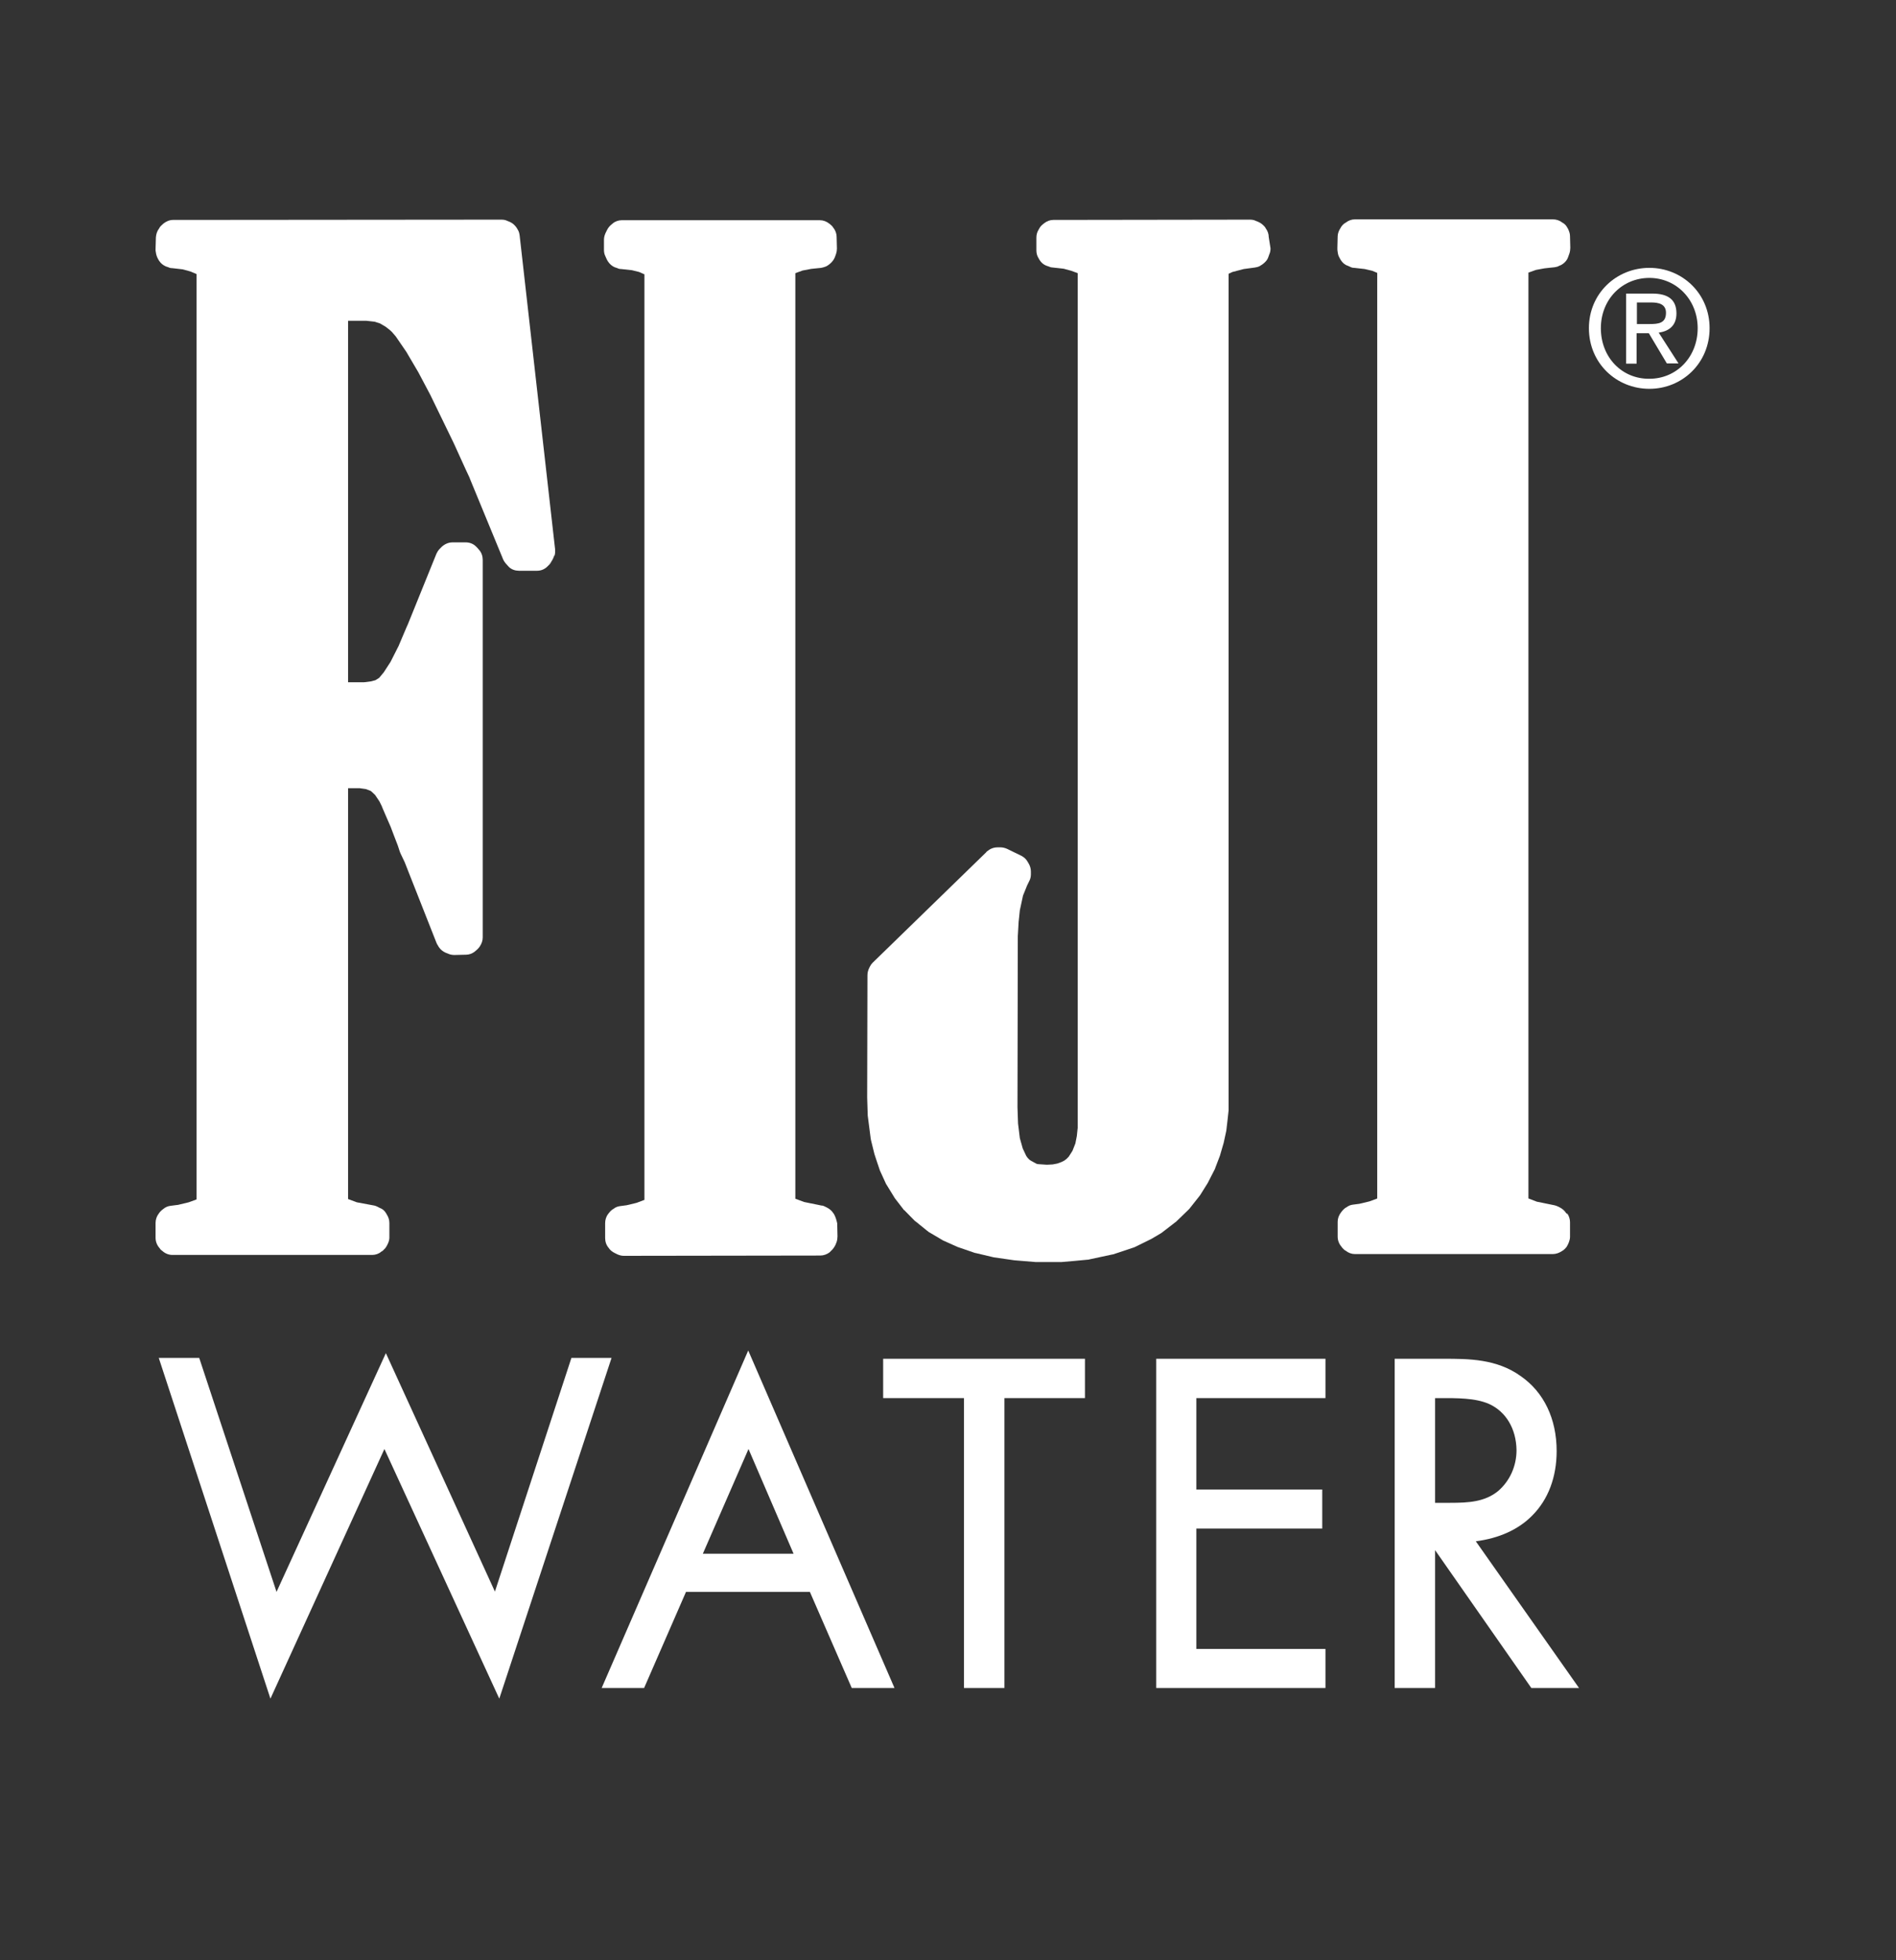
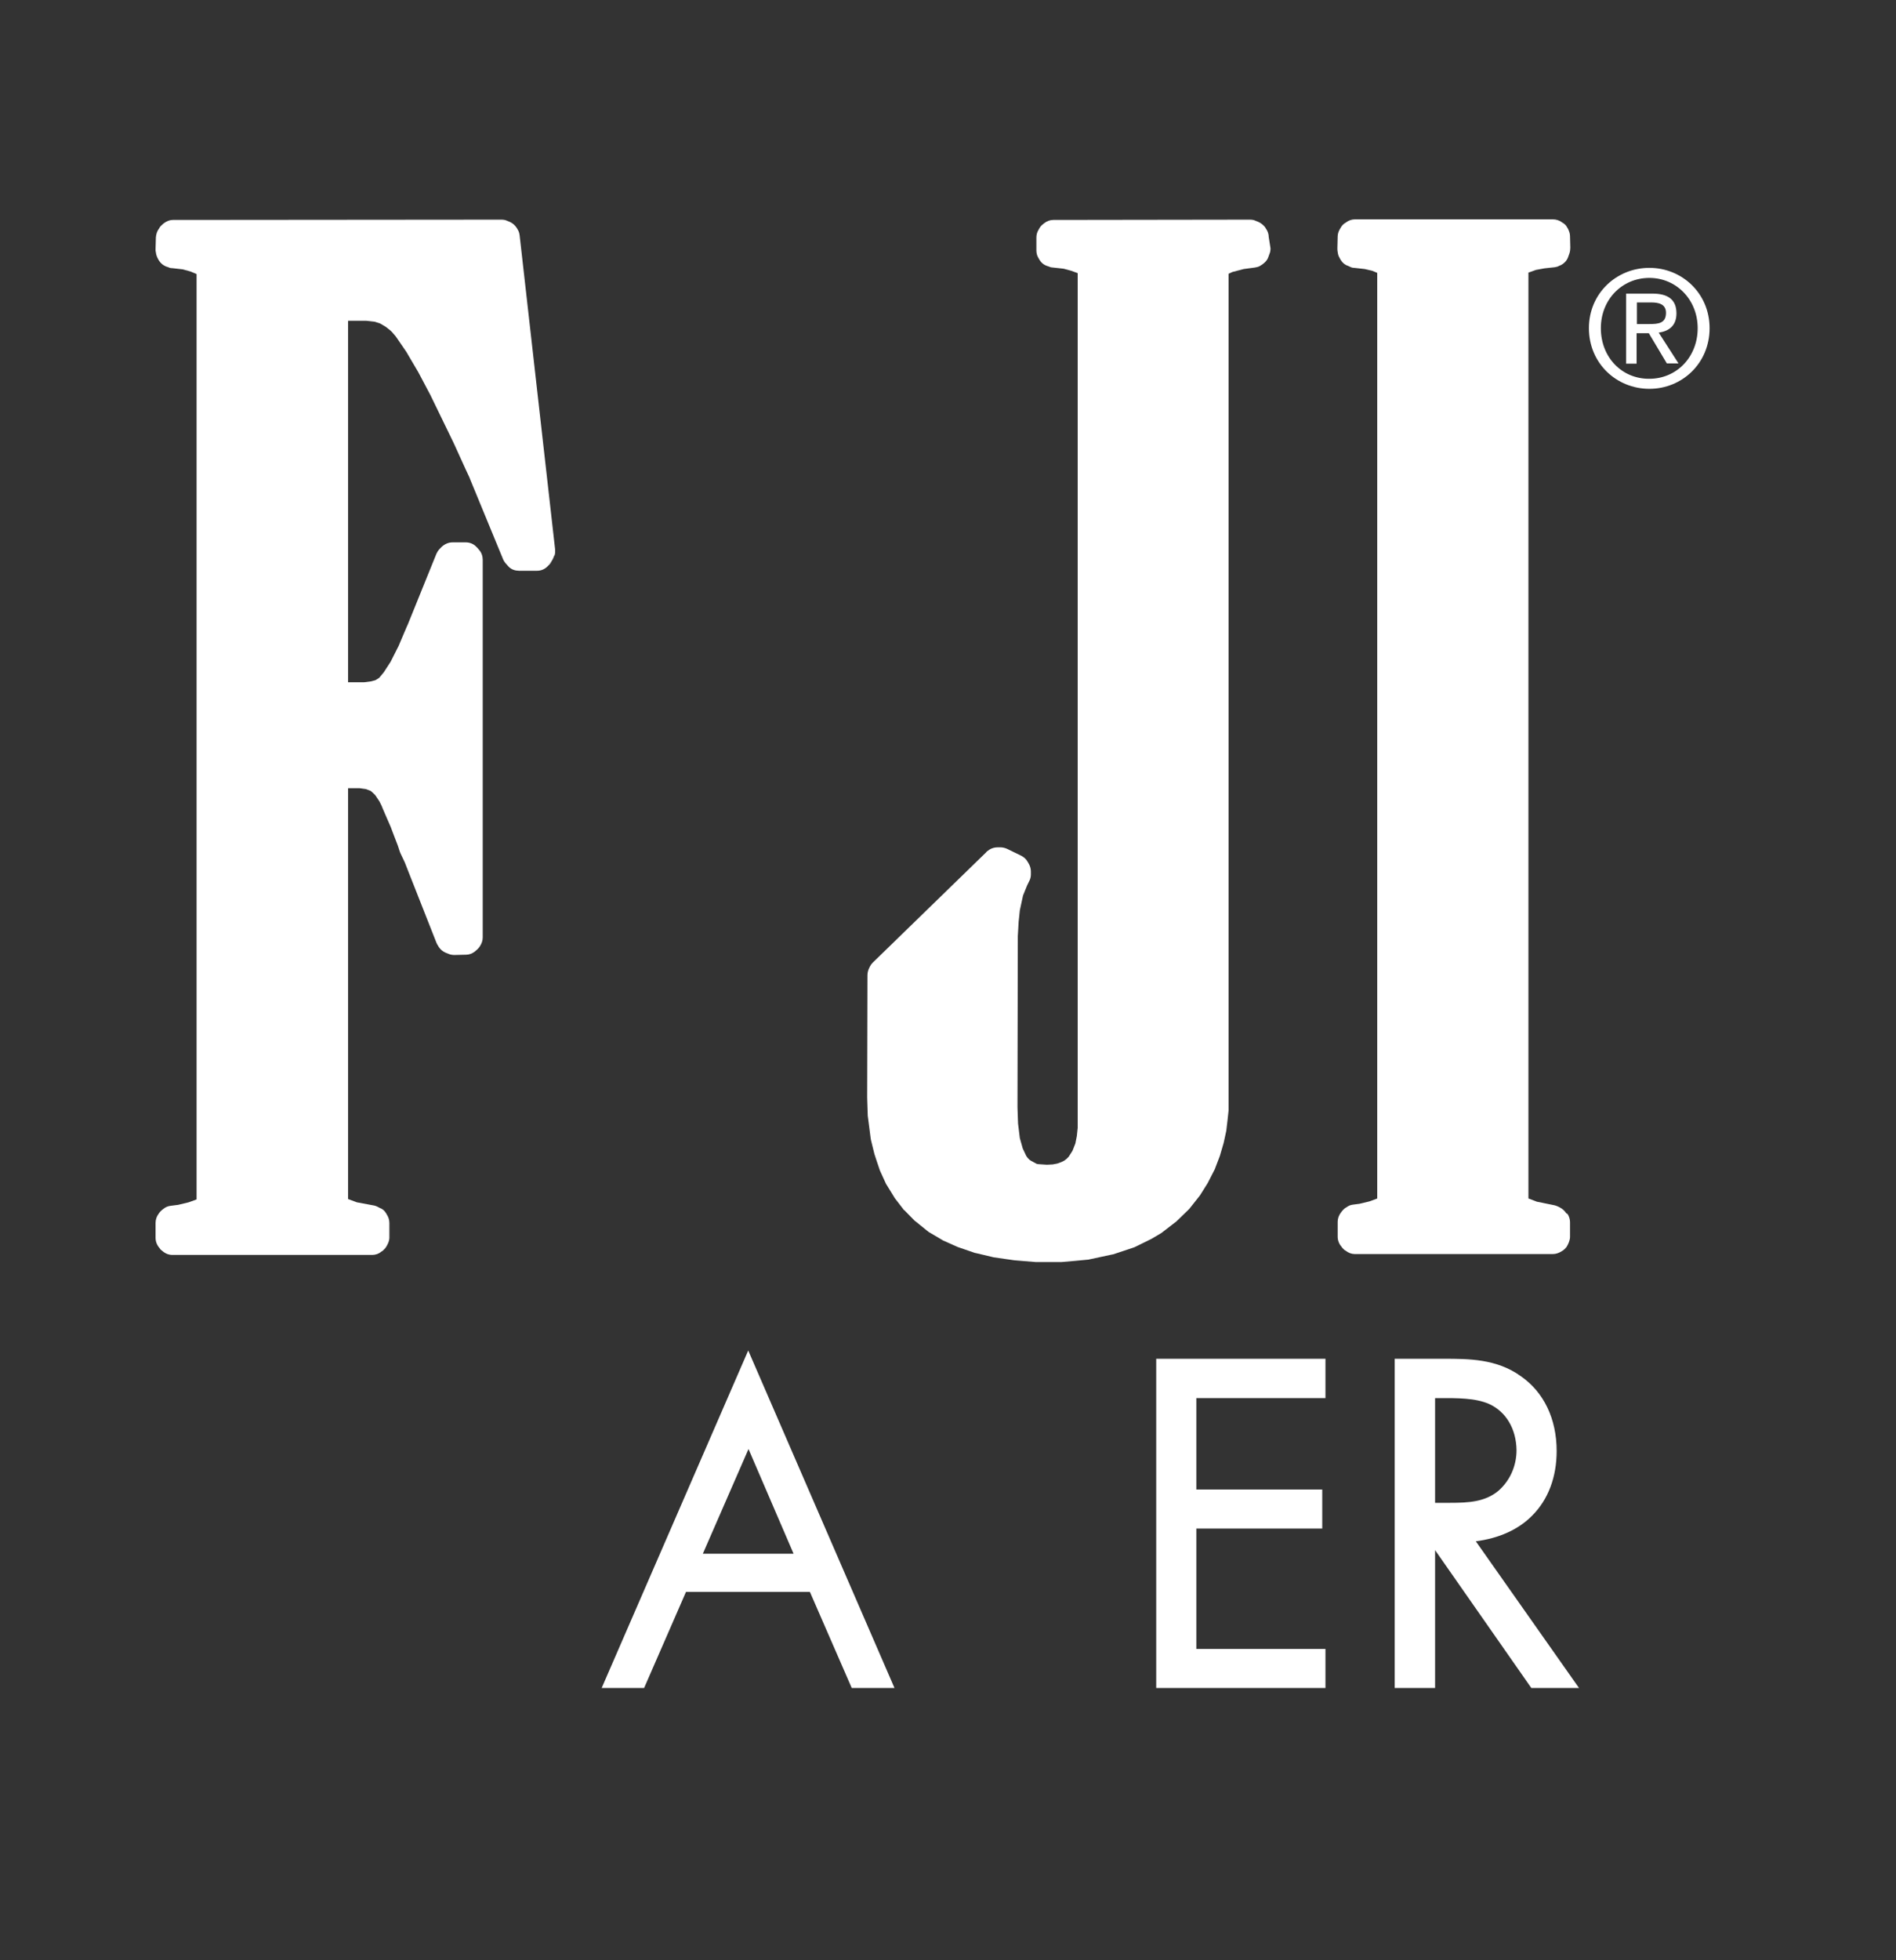
<svg xmlns="http://www.w3.org/2000/svg" width="60" height="62" viewBox="0 0 60 62" fill="none">
  <rect x="0" y="0" width="60" height="62" fill="#333333" stroke="none" />
  <path d="M50.66 10.38C50.66 9.473 51.331 8.79 52.196 8.79C53.043 8.79 53.724 9.473 53.724 10.38C53.724 11.297 53.052 11.98 52.196 11.98C51.331 11.989 50.66 11.306 50.66 10.38ZM52.196 12.298C53.227 12.298 54.101 11.494 54.101 10.38C54.101 9.276 53.227 8.472 52.196 8.472C51.157 8.472 50.282 9.276 50.282 10.38C50.282 11.494 51.157 12.298 52.196 12.298ZM51.801 10.539H52.178L52.748 11.494H53.117L52.491 10.521C52.813 10.474 53.052 10.305 53.052 9.912C53.052 9.482 52.794 9.286 52.288 9.286H51.46V11.503H51.791V10.539H51.801ZM51.801 10.249V9.566H52.252C52.482 9.566 52.721 9.613 52.721 9.894C52.721 10.231 52.472 10.249 52.196 10.249H51.801Z" fill="white" />
-   <path d="M18.083 42.948L15.662 50.339L12.211 42.798L8.751 50.349L6.304 42.948H5.024L8.558 53.726L12.165 45.83L15.8 53.726L19.353 42.948H18.083Z" fill="white" />
  <path d="M23.678 42.714L19.04 53.389H20.383L21.709 50.349H25.629L26.954 53.389H28.307L23.678 42.714ZM25.113 49.142H22.242L23.687 45.83L25.113 49.142Z" fill="white" />
-   <path d="M27.948 42.976V44.22H30.506V53.389H31.785V44.22H34.334V42.976H27.948Z" fill="white" />
  <path d="M36.589 42.976V53.389H41.945V52.154H37.859V48.346H41.843V47.111H37.859V44.22H41.945V42.976H36.589Z" fill="white" />
  <path d="M49.969 53.389H48.46L45.414 49.029V53.389H44.135V42.976H45.69C46.472 42.976 47.365 42.976 48.129 43.528C48.856 44.033 49.261 44.875 49.261 45.895C49.261 46.718 48.994 47.429 48.488 47.935C48.046 48.384 47.429 48.655 46.703 48.749L49.969 53.389ZM47.126 44.407C46.684 44.211 46.095 44.22 45.571 44.22H45.414V47.532H45.893C46.472 47.532 46.988 47.504 47.411 47.158C47.779 46.84 47.991 46.372 47.991 45.867C47.982 45.193 47.66 44.651 47.126 44.407Z" fill="white" />
  <path d="M40.15 7.499C40.15 7.396 40.113 7.302 40.058 7.227L40.031 7.181C39.975 7.115 39.911 7.059 39.828 7.022L39.736 6.984C39.681 6.956 39.617 6.947 39.552 6.947L33.331 6.956C33.23 6.956 33.129 6.994 33.046 7.059L33 7.096C32.954 7.134 32.917 7.171 32.889 7.227L32.862 7.274C32.816 7.349 32.797 7.433 32.797 7.517V7.92C32.797 8.004 32.816 8.079 32.853 8.144L32.88 8.191C32.935 8.294 33.018 8.369 33.12 8.406L33.202 8.434C33.239 8.453 33.285 8.462 33.322 8.462L33.663 8.5L33.902 8.565L34.104 8.64V35.688C34.104 35.651 34.086 35.856 34.077 35.931L34.031 36.165L33.939 36.399L33.819 36.586L33.755 36.651L33.681 36.708L33.589 36.754L33.46 36.801L33.313 36.829L33.129 36.839L32.853 36.82L32.807 36.811L32.632 36.717L32.577 36.68L32.521 36.623L32.475 36.558L32.365 36.324L32.273 35.997L32.218 35.547C32.218 35.594 32.199 35.024 32.199 35.024C32.199 35.042 32.209 29.597 32.209 29.597C32.209 29.625 32.236 29.139 32.236 29.139C32.236 29.157 32.264 28.886 32.273 28.793L32.374 28.325L32.503 28.007C32.485 28.044 32.567 27.876 32.567 27.876C32.604 27.81 32.623 27.735 32.623 27.661V27.558C32.623 27.474 32.595 27.38 32.549 27.305L32.521 27.258C32.475 27.174 32.411 27.118 32.328 27.071L31.868 26.847C31.804 26.819 31.73 26.8 31.666 26.8H31.564C31.472 26.8 31.38 26.828 31.307 26.875L31.27 26.903C31.242 26.922 31.224 26.931 31.206 26.959L27.616 30.449C27.58 30.486 27.552 30.523 27.534 30.561L27.506 30.617C27.469 30.692 27.451 30.767 27.451 30.851L27.442 34.715C27.442 34.734 27.46 35.239 27.46 35.286L27.552 35.997C27.552 36.015 27.561 36.034 27.561 36.053L27.672 36.502C27.681 36.539 27.828 36.97 27.828 36.97C27.837 36.988 27.837 37.007 27.847 37.026L28.031 37.428C28.04 37.447 28.049 37.465 28.058 37.475L28.288 37.849C28.297 37.868 28.307 37.877 28.316 37.896L28.583 38.242C28.592 38.261 28.601 38.27 28.62 38.279L28.932 38.597C28.942 38.607 28.96 38.626 28.979 38.635L29.337 38.925C29.356 38.934 29.374 38.953 29.383 38.962L29.797 39.206C29.816 39.215 29.825 39.224 29.843 39.234L30.304 39.44C30.35 39.458 30.847 39.627 30.847 39.627C30.865 39.627 30.874 39.636 30.893 39.636L31.445 39.767C31.491 39.776 32.098 39.861 32.098 39.861C32.126 39.861 32.779 39.917 32.779 39.917C32.816 39.917 33.589 39.917 33.589 39.917C33.635 39.917 34.417 39.842 34.417 39.842C34.435 39.842 34.454 39.842 34.472 39.833L35.172 39.683C35.19 39.683 35.209 39.673 35.227 39.673L35.843 39.468C35.862 39.458 35.88 39.458 35.899 39.449L36.432 39.187C36.469 39.168 36.718 39.019 36.718 39.019C36.736 39.009 36.745 39 36.764 38.99L37.187 38.663C37.206 38.654 37.215 38.644 37.233 38.626L37.592 38.279C37.61 38.261 37.62 38.251 37.638 38.233L37.942 37.849C37.951 37.83 37.969 37.821 37.978 37.802L38.218 37.419C38.236 37.381 38.439 36.988 38.439 36.988C38.448 36.97 38.457 36.96 38.457 36.942L38.604 36.558C38.613 36.52 38.724 36.146 38.724 36.146C38.733 36.109 38.807 35.763 38.807 35.763C38.816 35.716 38.88 35.117 38.88 35.117C38.88 35.099 38.88 35.08 38.88 35.061V8.659L39 8.603L39.359 8.509L39.709 8.462C39.764 8.453 39.81 8.444 39.865 8.416C39.966 8.36 40.095 8.257 40.132 8.144L40.169 8.041C40.196 7.985 40.206 7.92 40.206 7.854L40.15 7.499Z" fill="white" />
-   <path d="M17.448 17.753C17.374 17.846 17.264 17.893 17.144 17.912C17.273 17.902 17.384 17.837 17.466 17.734C17.512 17.678 17.54 17.612 17.558 17.547C17.558 17.547 17.558 17.538 17.558 17.528C17.558 17.509 17.568 17.5 17.568 17.481C17.558 17.575 17.522 17.678 17.448 17.753Z" fill="white" />
  <path d="M17.568 17.519C17.568 17.529 17.568 17.529 17.568 17.539C17.558 17.539 17.568 17.529 17.568 17.519Z" fill="white" />
  <path d="M17.466 17.734C17.393 17.837 17.273 17.893 17.144 17.912C17.264 17.902 17.365 17.846 17.448 17.753C17.512 17.678 17.558 17.584 17.567 17.481C17.567 17.491 17.567 17.509 17.558 17.528C17.558 17.509 17.567 17.491 17.567 17.472C17.567 17.444 17.567 17.407 17.567 17.378L16.445 7.452C16.436 7.377 16.417 7.312 16.38 7.256L16.353 7.209C16.298 7.125 16.224 7.059 16.141 7.022L16.049 6.984C15.994 6.956 15.93 6.947 15.865 6.947L5.475 6.956C5.365 6.956 5.255 7.003 5.163 7.078L5.126 7.115C5.098 7.134 5.08 7.162 5.061 7.181L5.034 7.227C4.969 7.312 4.942 7.405 4.933 7.508L4.923 7.873C4.923 7.892 4.923 7.91 4.923 7.929L4.933 7.985C4.942 8.06 4.969 8.135 5.006 8.2L5.034 8.247C5.089 8.331 5.163 8.388 5.245 8.425L5.328 8.453C5.365 8.472 5.402 8.481 5.448 8.481L5.779 8.519L6.018 8.584L6.221 8.668V37.933L6.202 37.943L5.972 38.027L5.623 38.111C5.669 38.102 5.393 38.139 5.393 38.139C5.31 38.148 5.227 38.186 5.163 38.242L5.126 38.27C5.098 38.298 5.071 38.317 5.052 38.345L5.025 38.382C4.96 38.467 4.923 38.569 4.923 38.682V39.15C4.923 39.271 4.969 39.383 5.043 39.468L5.071 39.505C5.08 39.524 5.098 39.533 5.107 39.542L5.144 39.571C5.227 39.645 5.337 39.692 5.457 39.692H11.779C11.88 39.692 11.991 39.655 12.064 39.589L12.111 39.561C12.138 39.533 12.166 39.505 12.193 39.477C12.258 39.393 12.322 39.252 12.322 39.15V38.682C12.322 38.588 12.294 38.495 12.239 38.41L12.212 38.364C12.166 38.289 12.101 38.233 12.018 38.205L11.945 38.167C11.908 38.148 11.88 38.139 11.844 38.13L11.291 38.027L11.015 37.924V24.929H11.374C11.374 24.929 11.494 24.947 11.577 24.957L11.724 25.013L11.752 25.032L11.871 25.144L12.009 25.35L12.083 25.499C12.064 25.471 12.368 26.164 12.368 26.164C12.359 26.145 12.58 26.725 12.589 26.744L12.653 26.94C12.663 26.968 12.672 26.987 12.681 27.006L12.81 27.277L12.92 27.558L13.813 29.822C13.822 29.85 13.841 29.878 13.859 29.906L13.886 29.953C13.942 30.037 14.015 30.093 14.098 30.131L14.19 30.168C14.255 30.196 14.319 30.205 14.383 30.205L14.752 30.196C14.844 30.196 14.945 30.159 15.018 30.102C15.055 30.074 15.129 30.009 15.156 29.971L15.184 29.934C15.239 29.85 15.276 29.756 15.276 29.653V17.706C15.276 17.594 15.239 17.481 15.166 17.397C15.156 17.388 15.111 17.332 15.101 17.322L15.064 17.285C14.982 17.201 14.862 17.154 14.742 17.154H14.319C14.19 17.154 14.071 17.21 13.979 17.294L13.914 17.36C13.868 17.407 13.841 17.453 13.813 17.509L12.911 19.736C12.911 19.727 12.607 20.447 12.607 20.447C12.617 20.419 12.414 20.831 12.359 20.934L12.147 21.261L12.055 21.373C12.064 21.364 12.028 21.401 12 21.439L11.88 21.514L11.742 21.551L11.521 21.579H11.015V10.146H11.595L11.853 10.175L12.028 10.231L12.203 10.334L12.322 10.427C12.304 10.408 12.368 10.465 12.405 10.502L12.525 10.642L12.865 11.138C12.847 11.11 13.233 11.765 13.233 11.765C13.224 11.746 13.62 12.495 13.62 12.495C13.611 12.476 14.338 13.973 14.338 13.973C14.338 13.964 14.761 14.909 14.862 15.114C14.862 15.124 14.871 15.133 14.871 15.143L15.92 17.687C15.939 17.734 15.966 17.771 15.994 17.809C16.012 17.828 16.058 17.884 16.077 17.902L16.113 17.94C16.196 18.015 16.307 18.052 16.417 18.052H16.997C17.107 18.052 17.218 18.015 17.31 17.93L17.347 17.893C17.402 17.846 17.439 17.79 17.466 17.734L17.512 17.64C17.521 17.612 17.54 17.575 17.54 17.538C17.549 17.612 17.512 17.669 17.466 17.734Z" fill="white" />
-   <path d="M26.393 38.401L26.365 38.364C26.319 38.289 26.245 38.233 26.172 38.195L26.098 38.158C26.061 38.139 26.034 38.13 25.997 38.13L25.445 38.017L25.169 37.914V8.64L25.399 8.556L25.647 8.509C25.61 8.509 25.988 8.472 25.988 8.472C26.043 8.462 26.098 8.444 26.144 8.425C26.255 8.369 26.374 8.256 26.42 8.135L26.457 8.032C26.476 7.976 26.485 7.92 26.485 7.863L26.476 7.499C26.476 7.405 26.448 7.321 26.402 7.246L26.374 7.209C26.347 7.162 26.31 7.124 26.273 7.096L26.236 7.068C26.153 7.003 26.052 6.965 25.942 6.965H19.675C19.574 6.965 19.463 7.003 19.39 7.068L19.344 7.106C19.288 7.152 19.242 7.209 19.206 7.283L19.16 7.377C19.132 7.442 19.113 7.508 19.113 7.583V7.901C19.113 7.966 19.123 8.032 19.15 8.088L19.196 8.191C19.252 8.313 19.344 8.406 19.454 8.453L19.537 8.481C19.574 8.5 19.61 8.509 19.657 8.509L19.997 8.546L20.227 8.603L20.393 8.677V37.952L20.365 37.961L20.144 38.045L19.831 38.12L19.62 38.148C19.546 38.158 19.472 38.186 19.417 38.233L19.371 38.261C19.334 38.289 19.298 38.326 19.27 38.364L19.242 38.401C19.178 38.485 19.15 38.588 19.15 38.691V39.159C19.15 39.271 19.187 39.383 19.261 39.468L19.288 39.505C19.334 39.561 19.39 39.599 19.445 39.627L19.537 39.673C19.601 39.701 19.666 39.72 19.739 39.72L25.96 39.711C26.061 39.711 26.172 39.673 26.255 39.608L26.291 39.57C26.356 39.514 26.402 39.449 26.439 39.374L26.476 39.28C26.494 39.224 26.503 39.159 26.503 39.103L26.494 38.691C26.466 38.569 26.439 38.485 26.393 38.401Z" fill="white" />
  <path d="M49.564 38.373C49.518 38.298 49.445 38.233 49.371 38.195L49.297 38.158C49.261 38.139 49.224 38.13 49.187 38.12L48.635 38.008L48.368 37.905V8.622L48.607 8.537L48.856 8.491C48.828 8.491 49.196 8.453 49.196 8.453C49.252 8.444 49.297 8.434 49.343 8.406L49.389 8.388C49.5 8.332 49.592 8.238 49.629 8.116L49.666 8.013C49.684 7.957 49.693 7.892 49.693 7.836L49.684 7.471C49.684 7.387 49.656 7.312 49.62 7.237L49.592 7.19C49.564 7.134 49.518 7.087 49.472 7.059L49.426 7.031C49.343 6.966 49.242 6.938 49.141 6.938H42.874C42.773 6.938 42.672 6.975 42.589 7.04L42.543 7.068C42.506 7.097 42.478 7.125 42.451 7.162L42.423 7.209C42.368 7.293 42.331 7.387 42.331 7.48L42.322 7.845C42.322 7.892 42.322 7.929 42.331 7.967L42.34 8.023C42.35 8.079 42.377 8.135 42.405 8.182L42.432 8.229C42.488 8.313 42.561 8.378 42.653 8.406L42.736 8.444C42.773 8.463 42.81 8.472 42.856 8.472L43.187 8.509L43.426 8.565L43.583 8.631V37.905L43.564 37.915L43.334 37.999L43.021 38.074L42.81 38.102C42.736 38.111 42.672 38.139 42.607 38.186L42.561 38.214C42.525 38.242 42.488 38.279 42.46 38.317L42.432 38.354C42.368 38.439 42.331 38.541 42.331 38.644V39.112C42.331 39.234 42.377 39.346 42.451 39.43L42.478 39.468C42.497 39.486 42.525 39.514 42.543 39.533L42.589 39.561C42.672 39.627 42.773 39.664 42.874 39.664H49.141C49.242 39.664 49.343 39.627 49.426 39.571L49.472 39.543C49.509 39.514 49.546 39.477 49.574 39.44C49.629 39.355 49.684 39.224 49.684 39.121V38.654C49.684 38.57 49.656 38.476 49.61 38.401L49.564 38.373Z" fill="white" />
</svg>